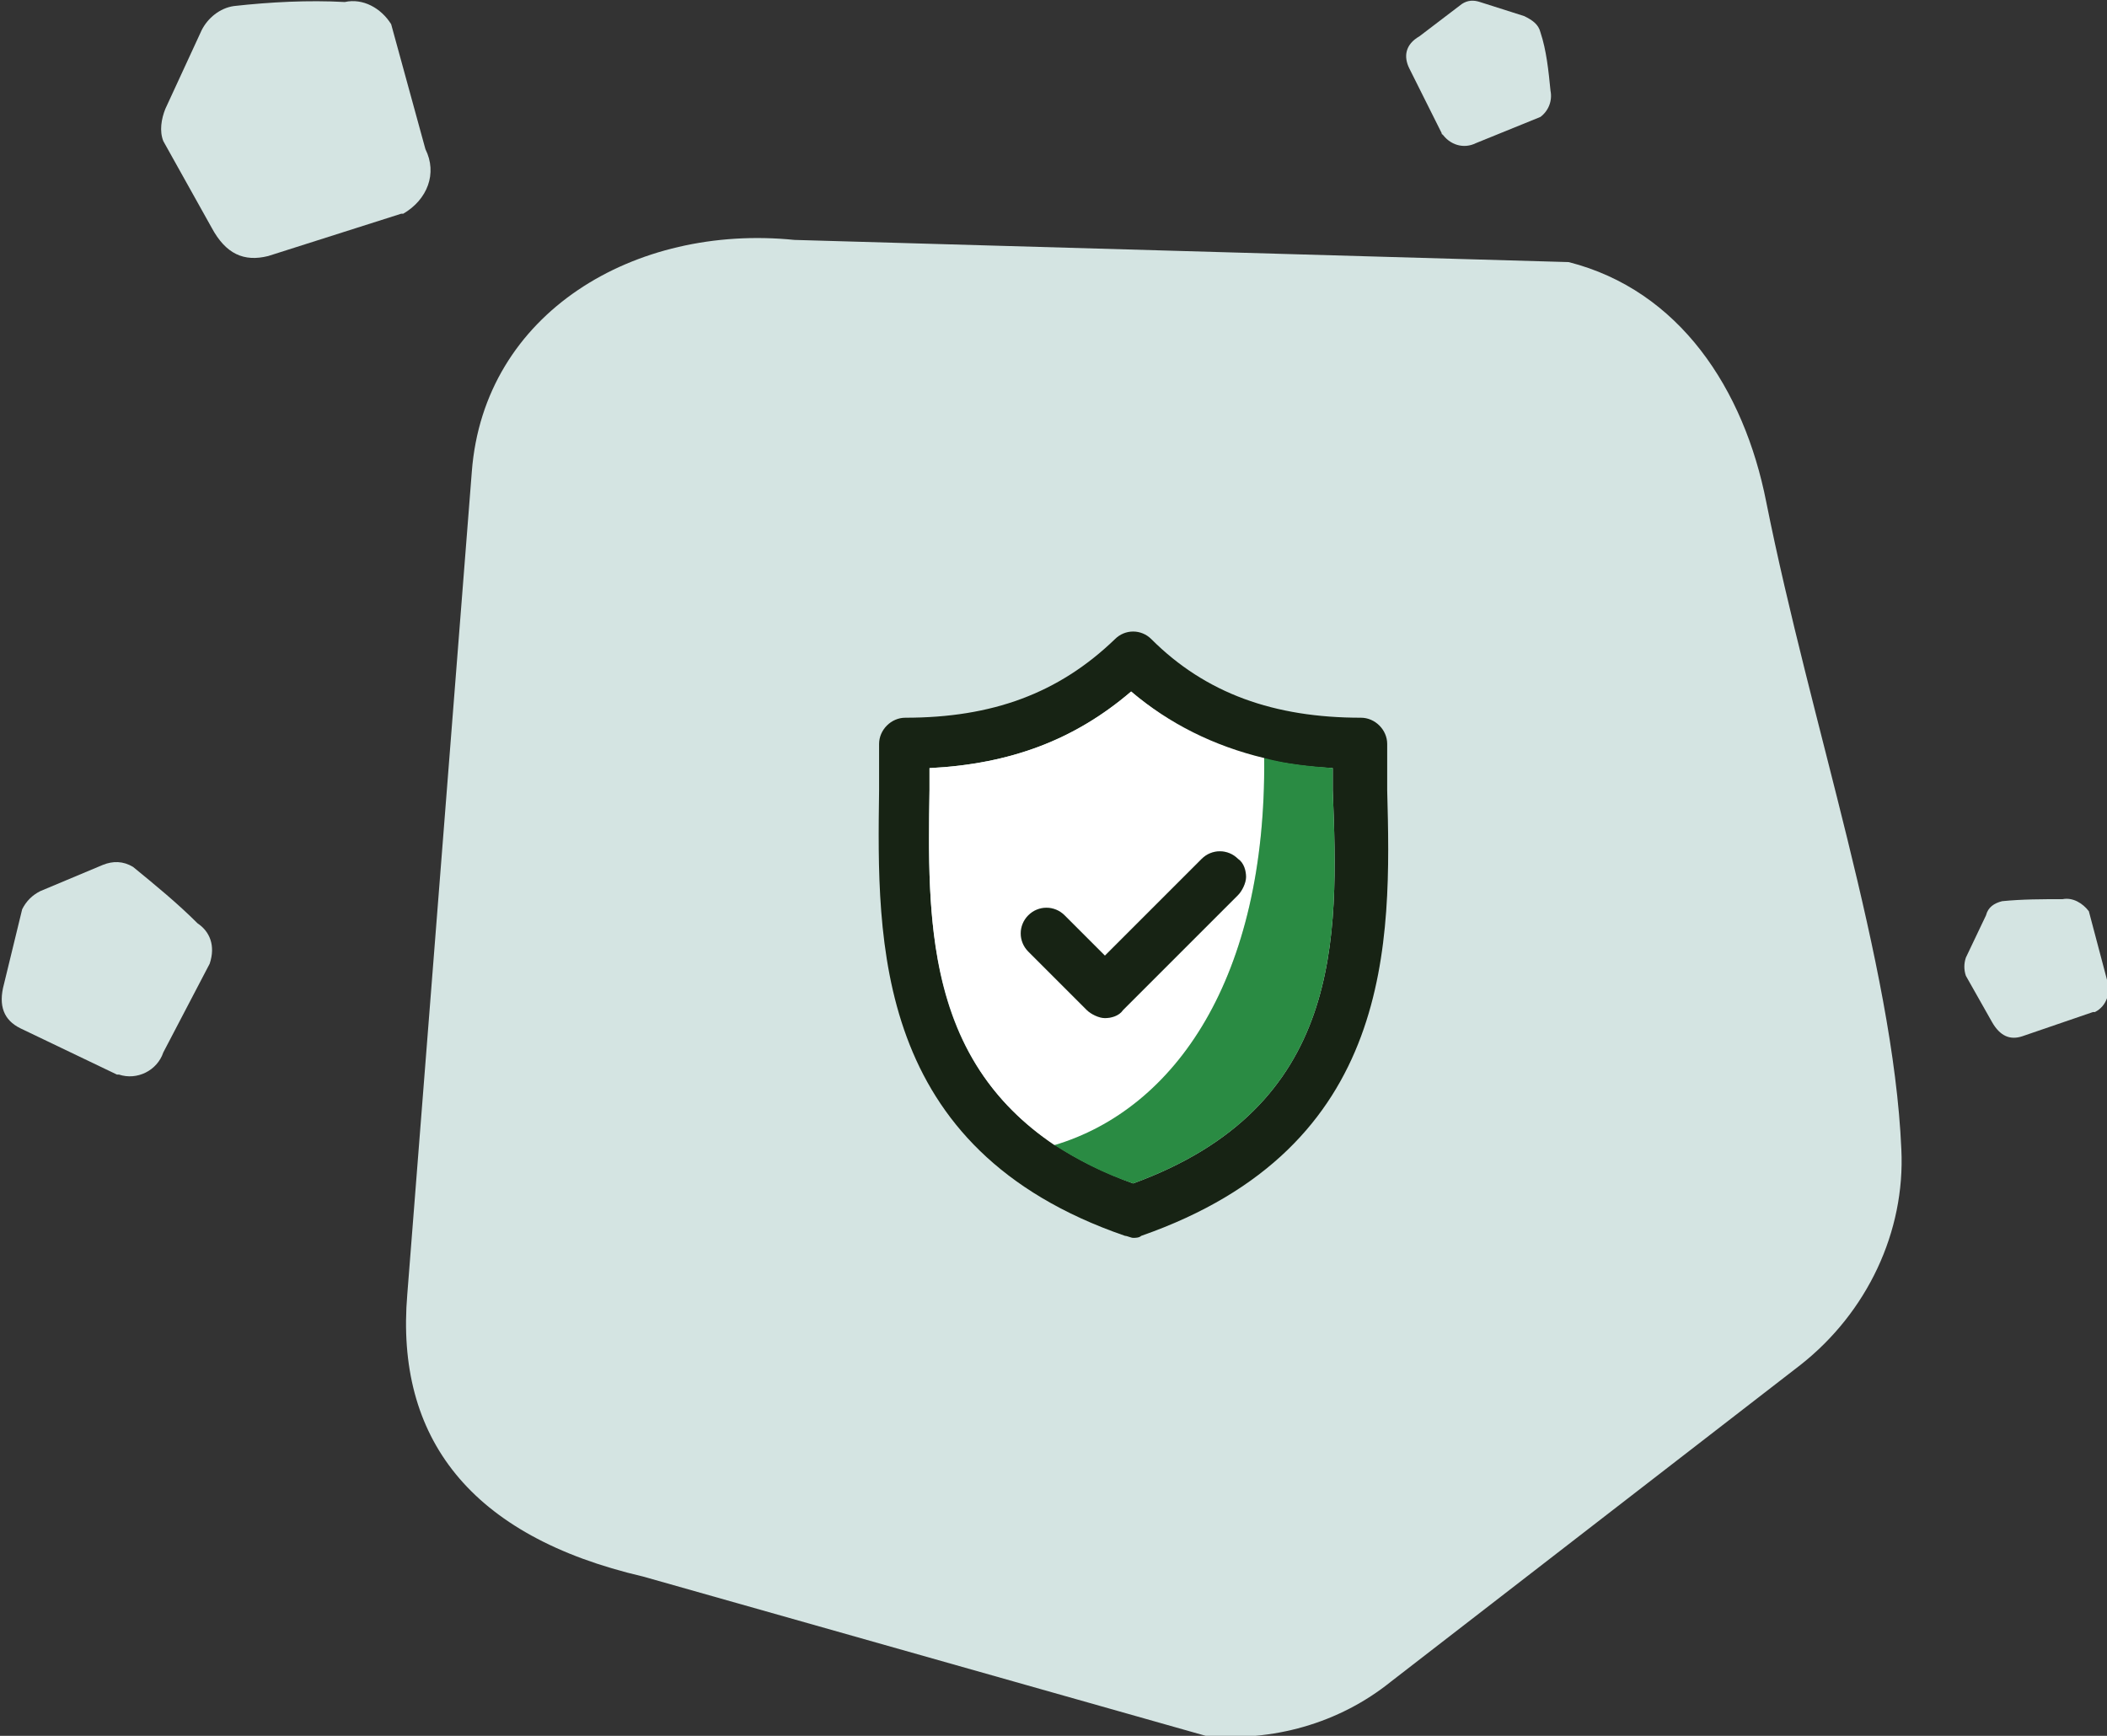
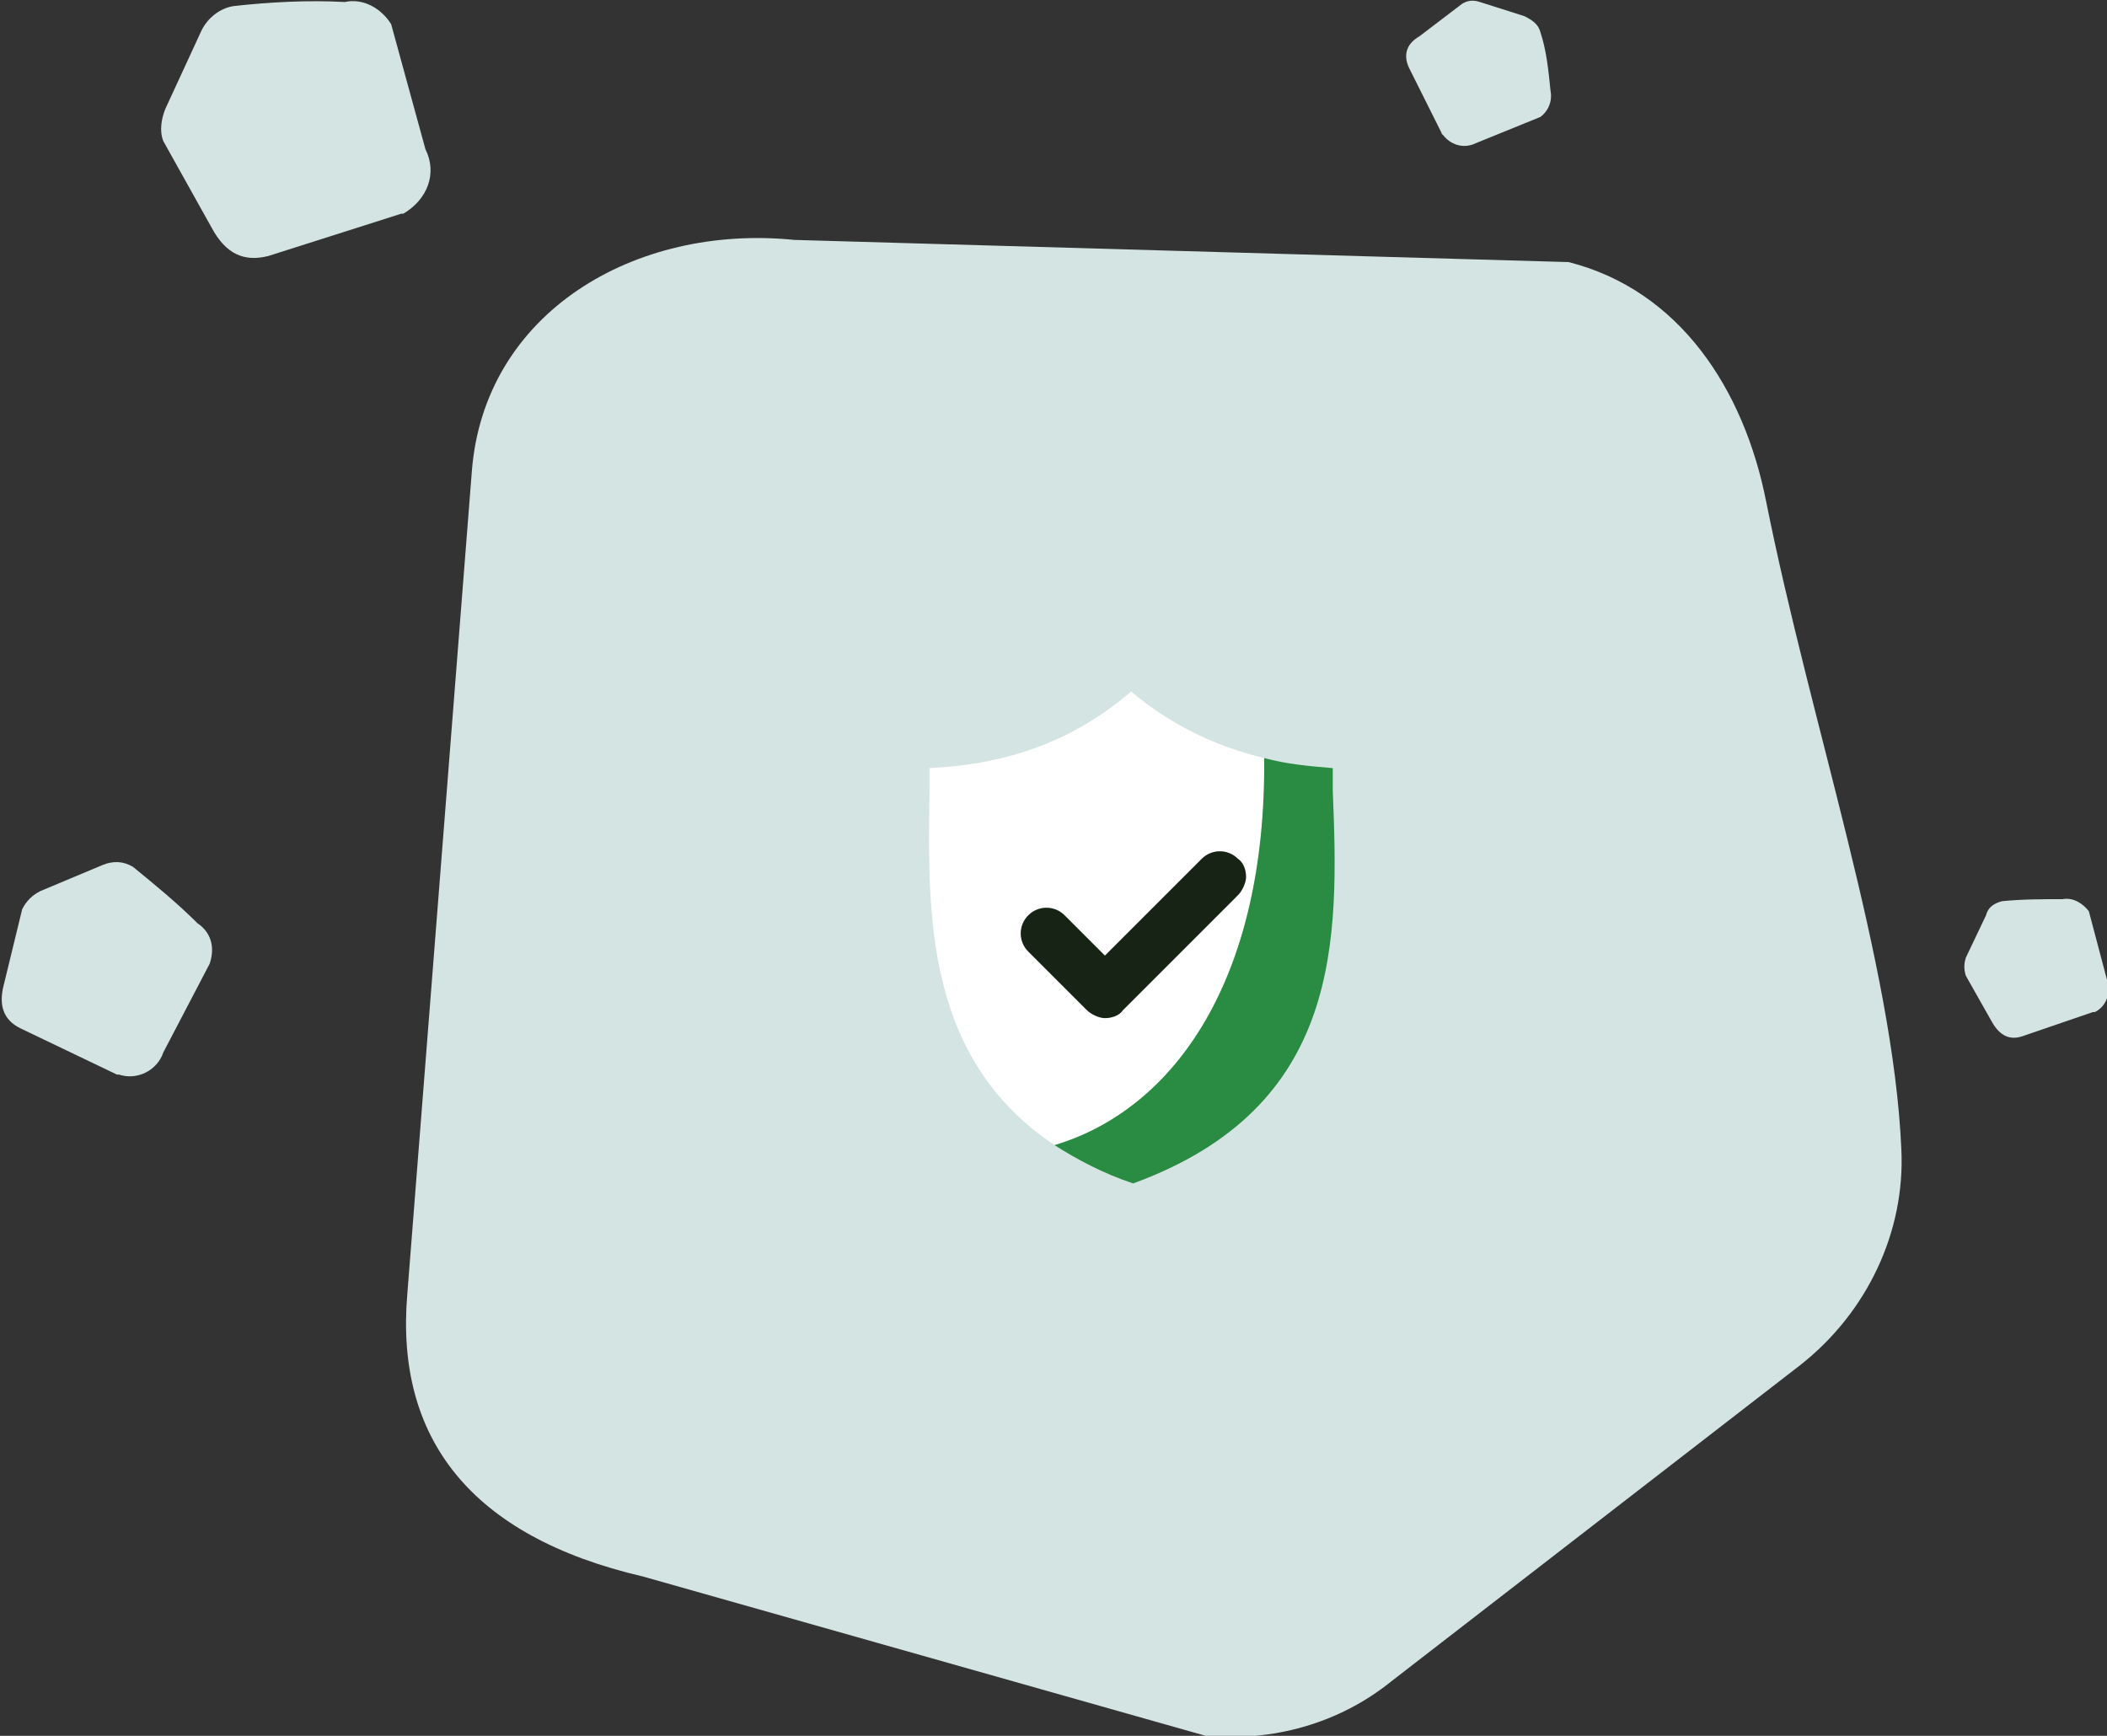
<svg xmlns="http://www.w3.org/2000/svg" version="1.1" id="Layer_1" x="0px" y="0px" width="104.5px" height="86.1px" viewBox="-335.6 350.6 104.5 86.1" style="enable-background:new -335.6 350.6 104.5 86.1;" xml:space="preserve">
  <rect x="-335.6" y="350.6" width="104.5" height="86.1" fill="#333333" stroke="none" />
  <style type="text/css">
	.st0{fill:#D4E4E2;}
	.st1{fill:#172314;}
	.st2{fill:#FFFFFF;}
	.st3{fill:#2A8B43;}
</style>
  <g>
    <path class="st0" d="M-264.1,357.2C-264.1,357.3-264,357.3-264.1,357.2c0.4,0.6,1.1,0.8,1.7,0.5l3.2-1.3c0.4-0.3,0.6-0.8,0.5-1.3   c-0.1-1-0.2-2-0.5-2.9c-0.1-0.4-0.4-0.6-0.8-0.8l-2.2-0.7c-0.3-0.1-0.6-0.1-0.9,0.1l-2.1,1.6c-0.7,0.4-0.8,1-0.5,1.6L-264.1,357.2z   " />
    <path class="st0" d="M-314.5,358l-1.7-6.2c-0.5-0.8-1.4-1.3-2.3-1.1c-1.8-0.1-3.7,0-5.5,0.2c-0.7,0.1-1.3,0.6-1.6,1.2l-1.8,3.9   c-0.2,0.5-0.3,1.1-0.1,1.6l2.4,4.3c0.7,1.3,1.6,1.7,2.8,1.4l6.6-2.1c0,0,0.1,0,0.1,0C-314.4,360.5-313.9,359.2-314.5,358z" />
    <path class="st0" d="M-231.1,399.2l-0.9-3.4c-0.3-0.4-0.8-0.7-1.3-0.6c-1,0-2,0-3,0.1c-0.4,0.1-0.7,0.3-0.8,0.7l-1,2.1   c-0.1,0.3-0.1,0.6,0,0.9l1.3,2.3c0.4,0.7,0.9,0.9,1.5,0.7l3.5-1.2c0,0,0,0,0.1,0C-231.1,400.5-230.9,399.8-231.1,399.2z" />
    <path class="st0" d="M-325.8,396.4c-1-1-2.1-1.9-3.2-2.8c-0.5-0.3-1-0.3-1.5-0.1l-3.1,1.3c-0.4,0.2-0.7,0.5-0.9,0.9l-0.9,3.7   c-0.3,1.1,0,1.8,0.8,2.2l4.8,2.3c0,0,0.1,0,0.1,0c0.9,0.3,1.9-0.2,2.2-1.1l2.3-4.4C-324.9,397.5-325.2,396.8-325.8,396.4z" />
    <path class="st0" d="M-257.8,363.6l-38.4-1.1c-7.9-0.8-15.4,3.6-16,11.5l-3.2,40.8c-0.6,7.1,3.1,12,11.7,14l27.9,7.9   c3.3,0.3,6.6-0.6,9.2-2.7l20.3-15.7c3.3-2.6,5.2-6.6,5-10.7c-0.4-9.2-4.5-21.1-6.7-32.1C-249.1,369.9-252.3,365-257.8,363.6z" />
  </g>
  <g id="XMLID_91_">
-     <path id="XMLID_99_" class="st1" d="M-266.8,389.8c0-0.8,0-1.6,0-2.3c0-0.7-0.6-1.3-1.3-1.3c-4.3,0-7.7-1.2-10.4-3.9   c-0.5-0.5-1.3-0.5-1.8,0c-2.8,2.7-6.1,3.9-10.4,3.9c-0.7,0-1.3,0.6-1.3,1.3c0,0.7,0,1.5,0,2.3c-0.1,7.5-0.3,17.8,12.2,22.1   c0.1,0,0.3,0.1,0.4,0.1s0.3,0,0.4-0.1C-266.4,407.5-266.6,397.3-266.8,389.8 M-279.4,409.3c-10.4-3.8-10.2-12.1-10.1-19.5v-1.1   c4-0.2,7.2-1.4,10-3.8c2.8,2.4,6,3.6,10,3.8v1.1C-269.2,397.2-269,405.5-279.4,409.3z" />
-   </g>
+     </g>
  <g id="XMLID_103_">
    <path id="XMLID_107_" class="st2" d="M-272.9,388.2c-2.5-0.6-4.7-1.7-6.6-3.3c-2.8,2.4-6,3.6-10,3.8v1.1   c-0.1,6.3-0.2,13.3,6.2,17.6C-277.3,405.7-272.8,399.1-272.9,388.2z M-280.8,401.1c-0.3,0-0.7-0.2-0.9-0.4l-2.9-2.9   c-0.5-0.5-0.5-1.3,0-1.8s1.3-0.5,1.8,0l2,2l4.8-4.8c0.5-0.5,1.3-0.5,1.8,0c0.3,0.2,0.4,0.6,0.4,0.9c0,0.3-0.2,0.7-0.4,0.9l-5.7,5.7   C-280.1,401-280.5,401.1-280.8,401.1z" />
    <path id="XMLID_108_" class="st3" d="M-269.5,389.8v-1.1c-1.2-0.1-2.3-0.2-3.4-0.5c0.1,10.9-4.4,17.4-10.4,19.2   c1.1,0.7,2.4,1.4,3.9,1.9C-269,405.5-269.2,397.2-269.5,389.8z" />
    <path id="XMLID_109_" class="st1" d="M-273.8,394.1c0-0.3-0.1-0.7-0.4-0.9c-0.5-0.5-1.3-0.5-1.8,0l-4.8,4.8l-2-2   c-0.5-0.5-1.3-0.5-1.8,0s-0.5,1.3,0,1.8l2.9,2.9c0.2,0.2,0.6,0.4,0.9,0.4c0.3,0,0.7-0.1,0.9-0.4l5.7-5.7   C-274,394.8-273.8,394.4-273.8,394.1z" />
  </g>
</svg>